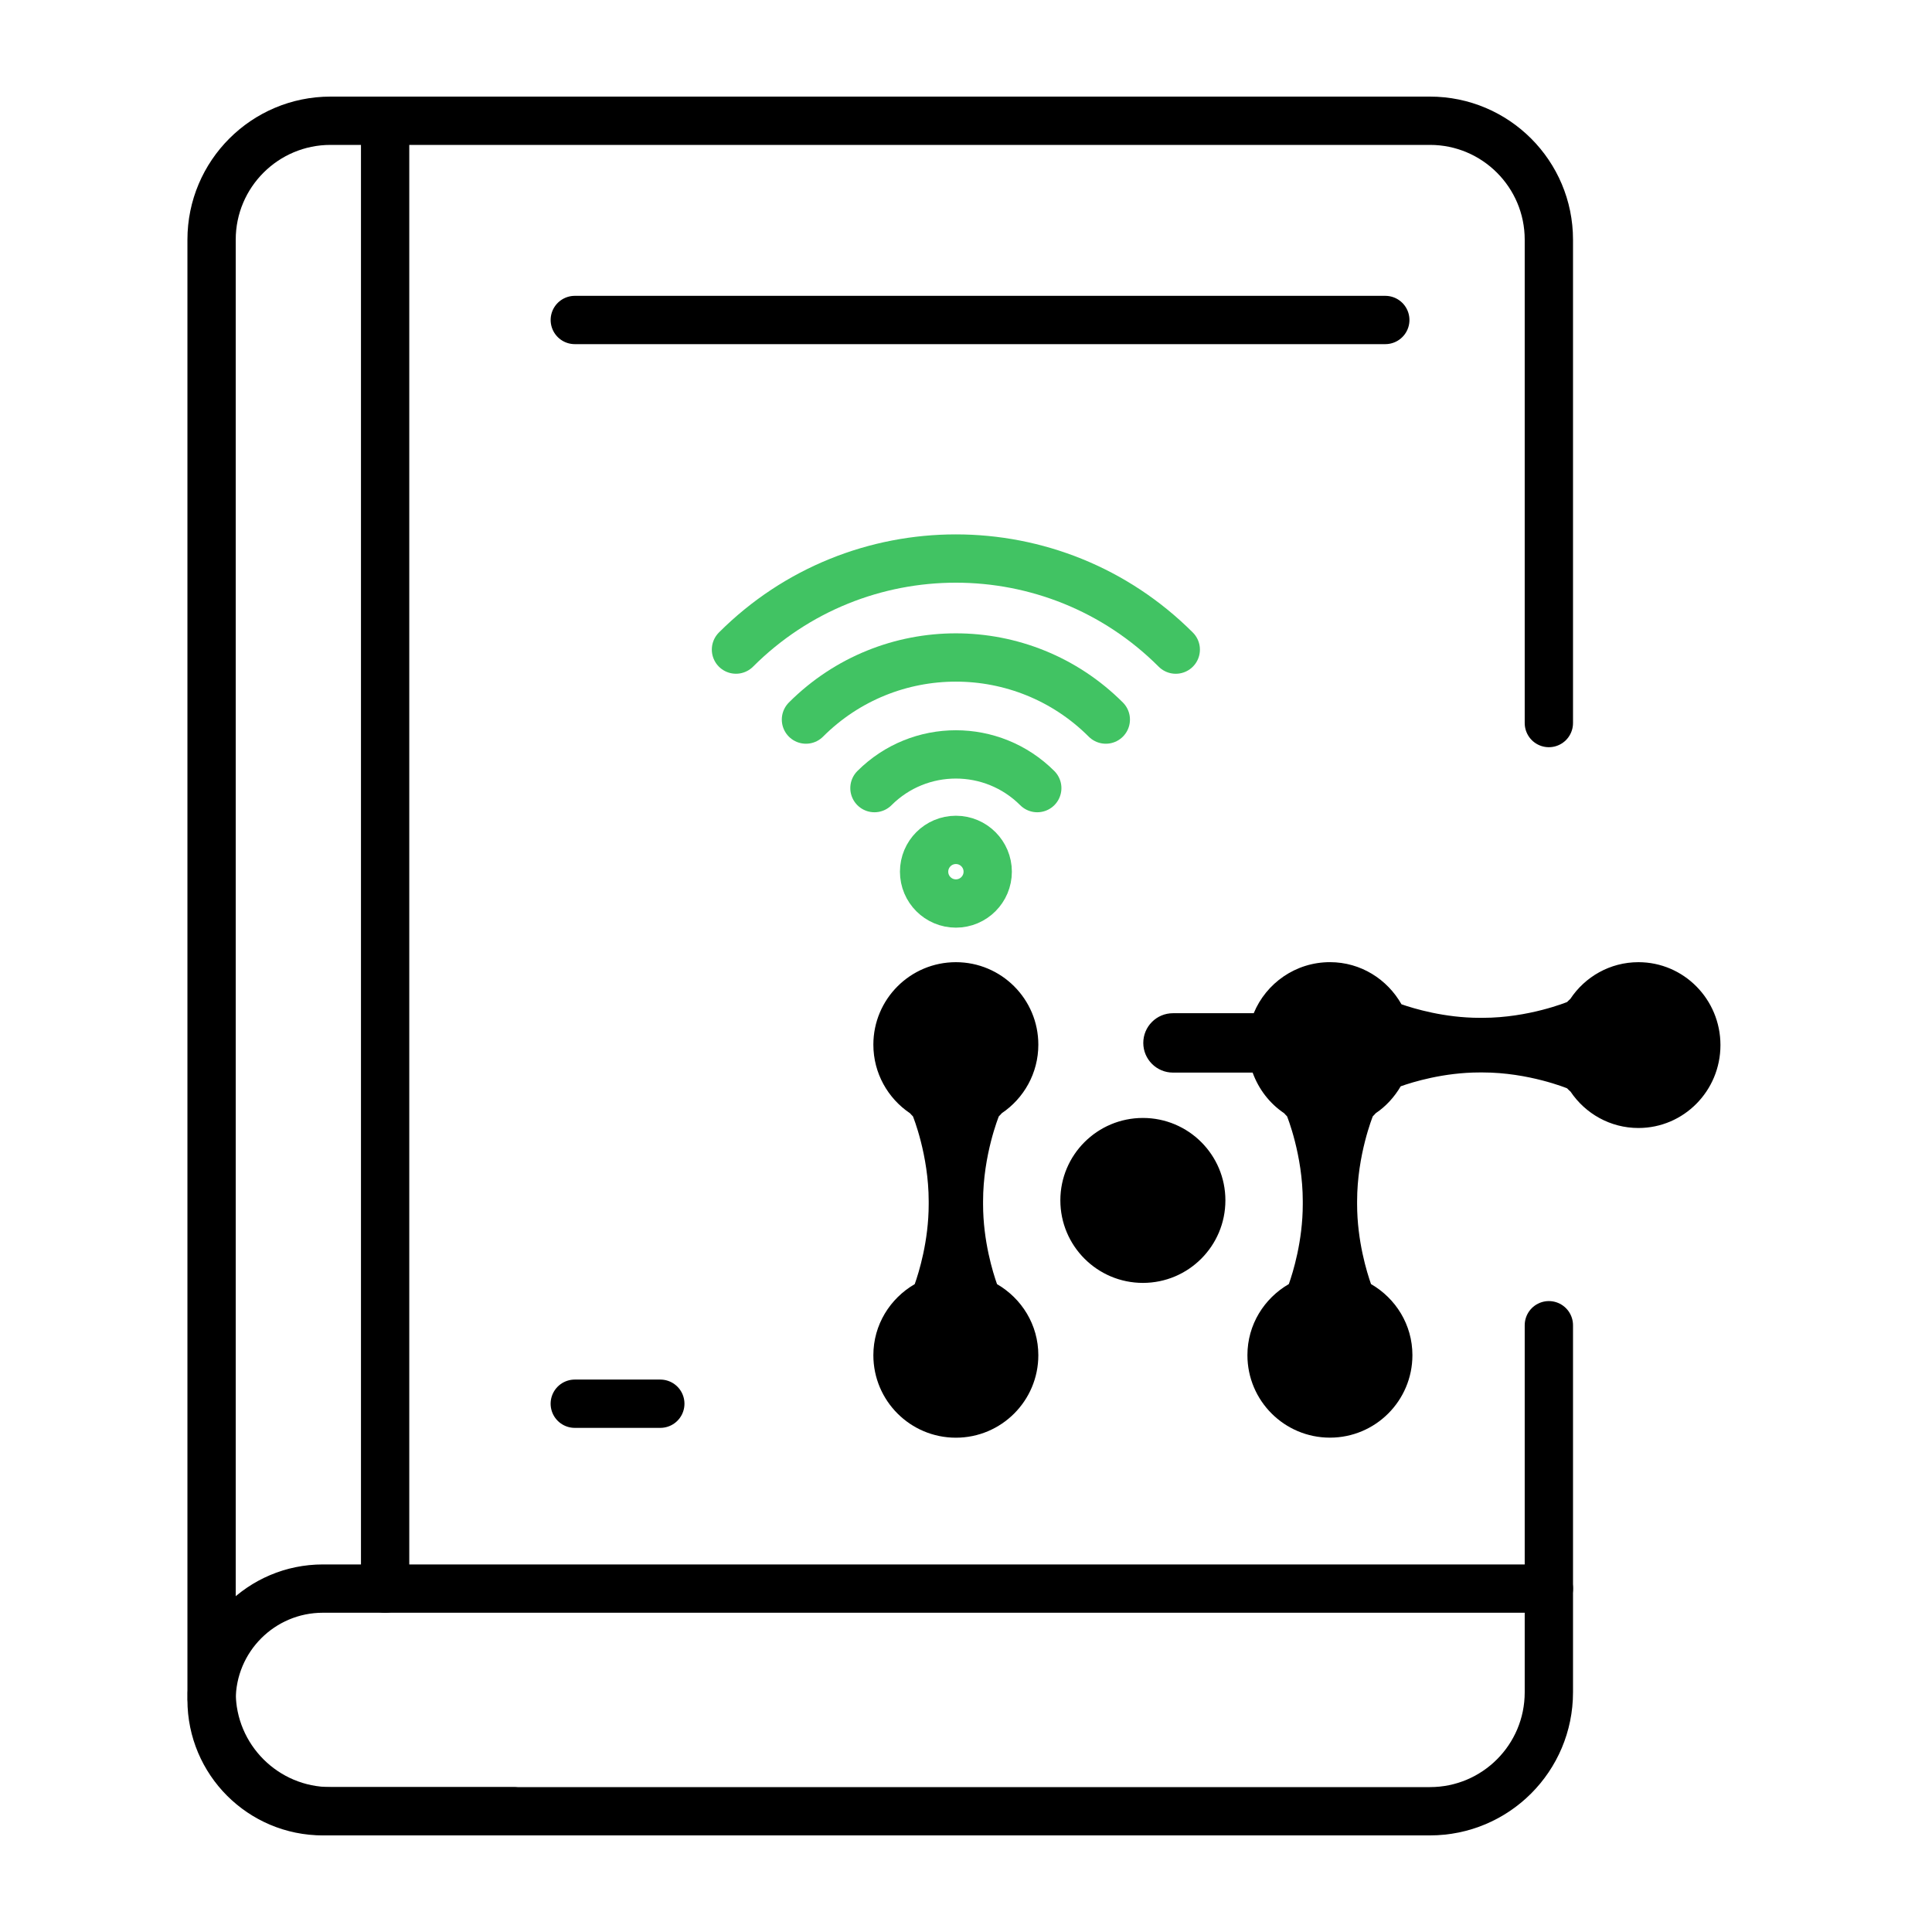
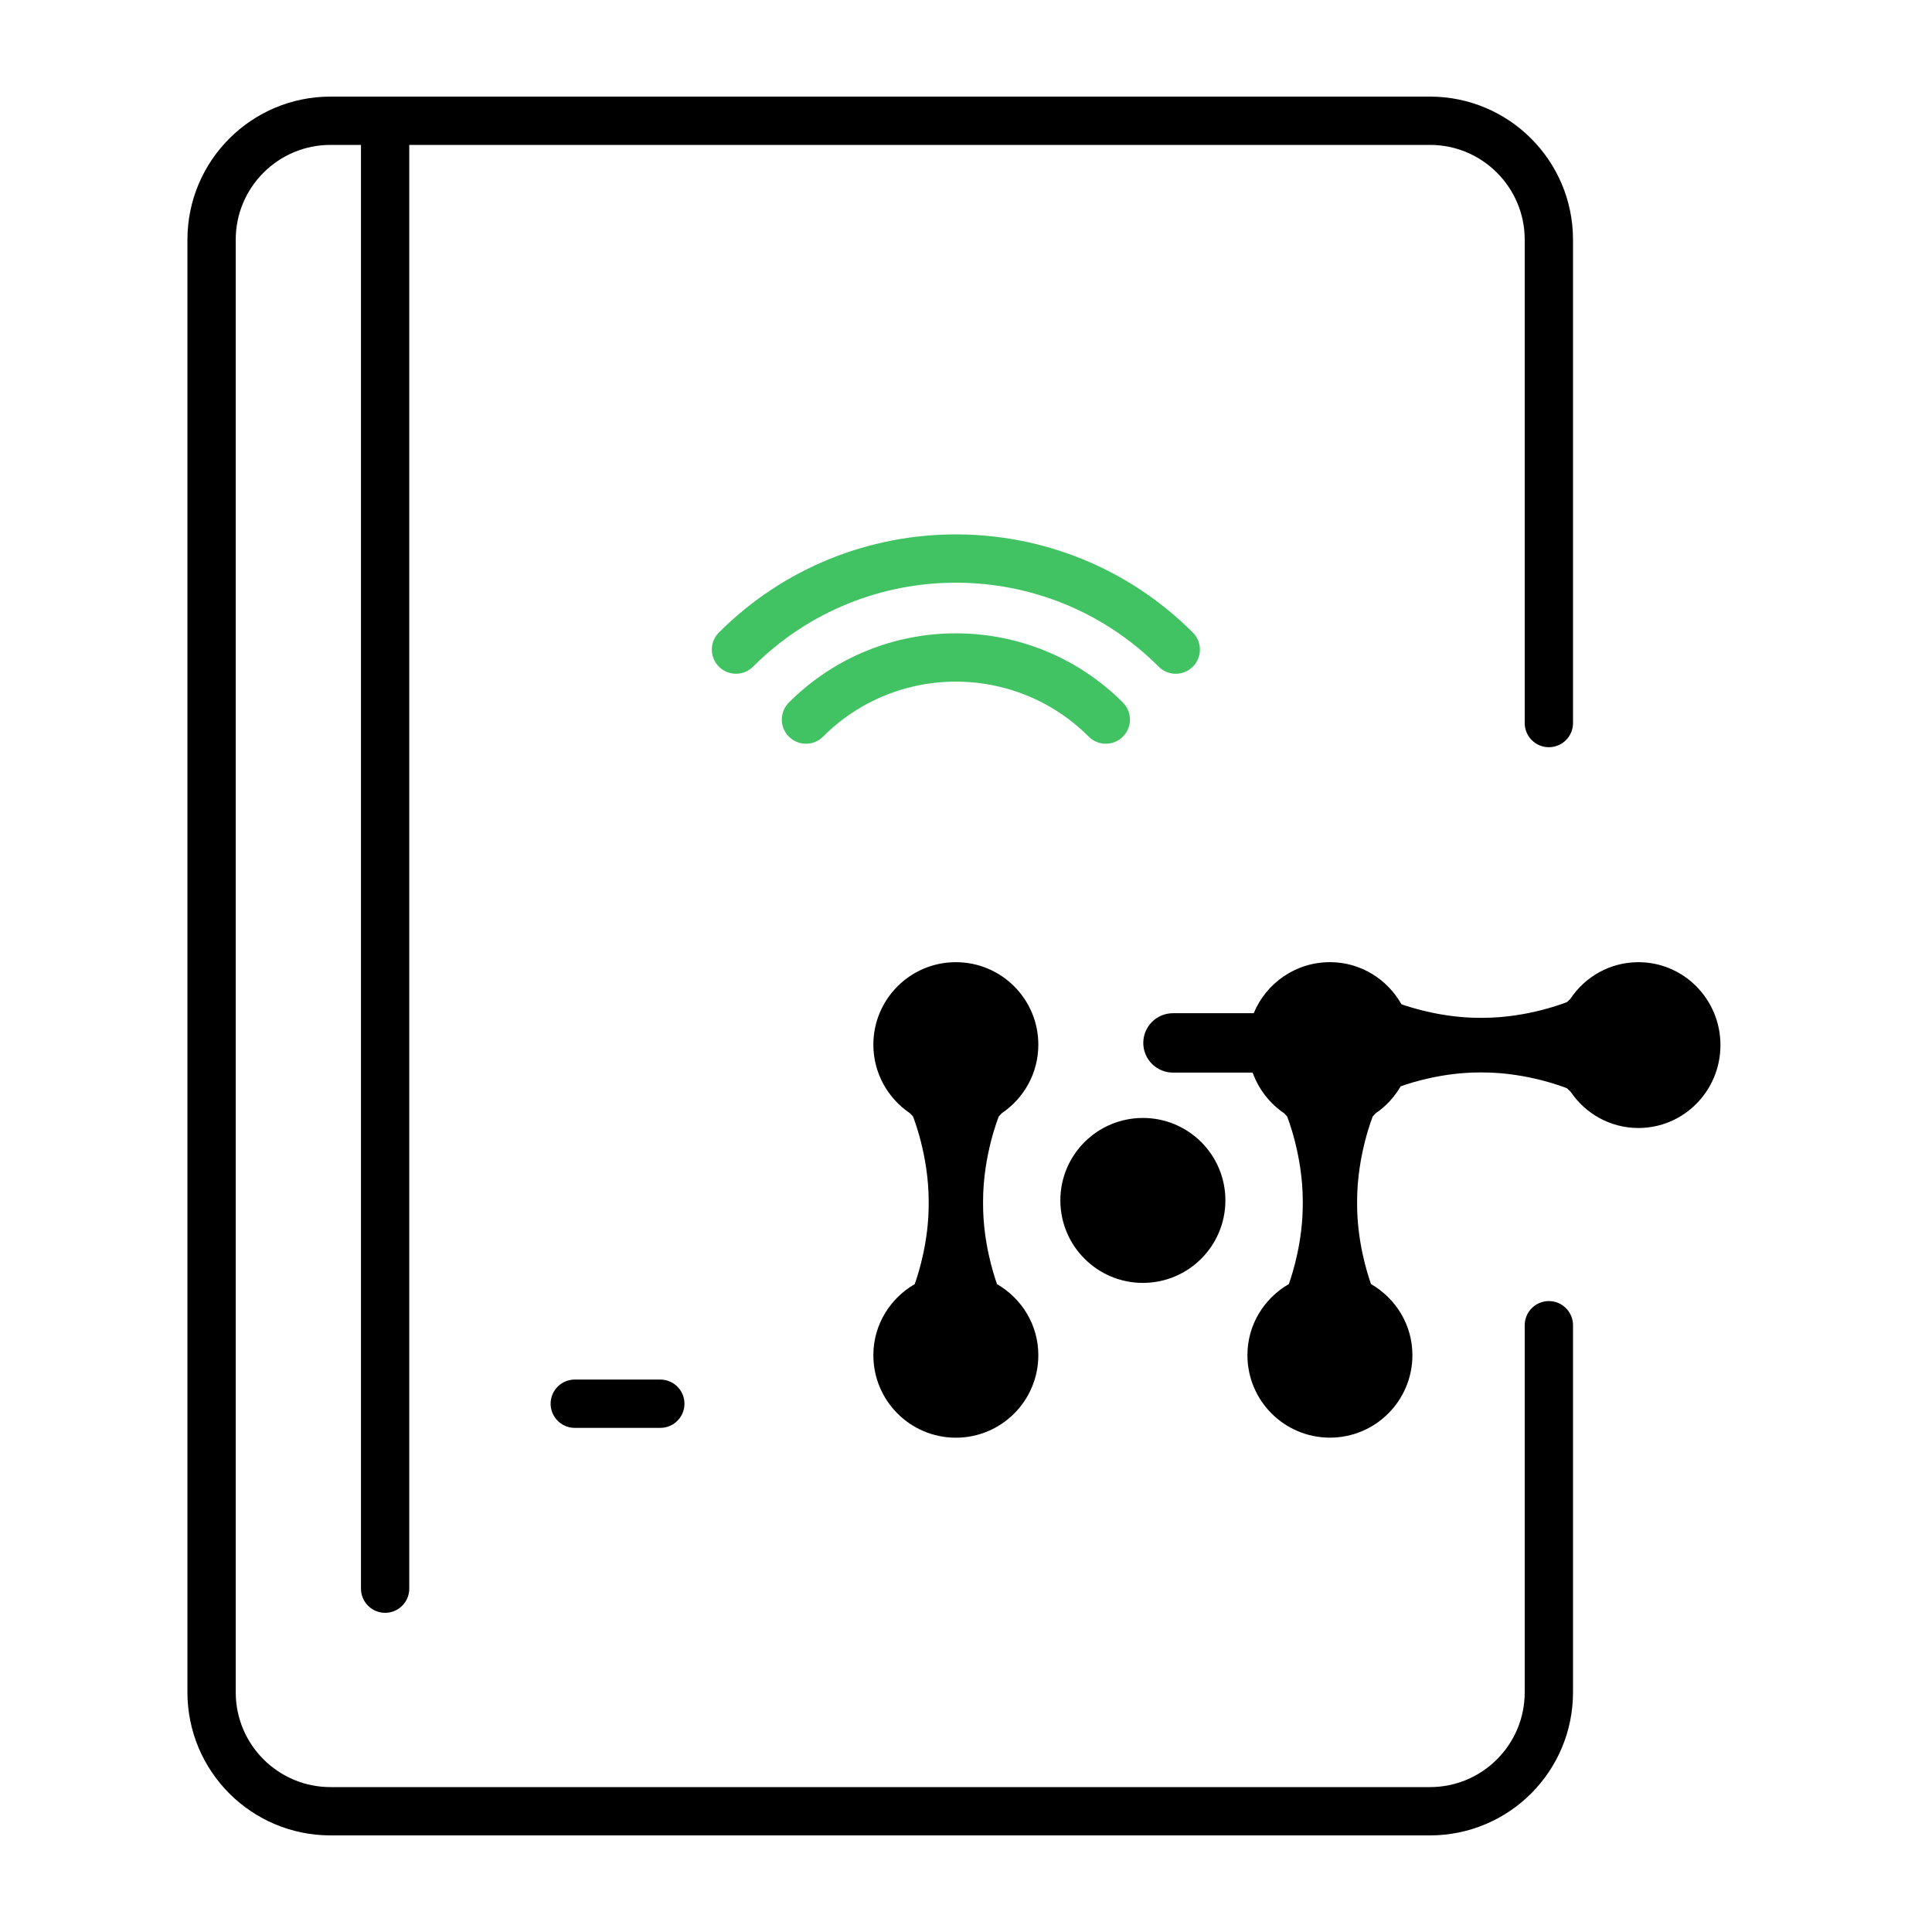
<svg xmlns="http://www.w3.org/2000/svg" version="1.1" id="Layer_1" x="0px" y="0px" width="80px" height="80px" viewBox="0 0 80 80" enable-background="new 0 0 80 80" xml:space="preserve">
  <g>
    <line fill="none" stroke="#000000" stroke-width="2" stroke-linecap="round" stroke-linejoin="round" stroke-miterlimit="10" x1="15.947" y1="5" x2="15.947" y2="65.783" />
-     <path fill="none" stroke="#000000" stroke-width="2" stroke-linecap="round" stroke-linejoin="round" stroke-miterlimit="10" d="   M21.269,75h-7.9c-2.546,0-4.608-2.063-4.608-4.61l0,0c0-2.545,2.062-4.61,4.608-4.61h50.767" />
    <path fill="none" stroke="#000000" stroke-width="2" stroke-linecap="round" stroke-linejoin="round" stroke-miterlimit="10" d="   M64.135,29.94V9.925C64.135,7.206,61.93,5,59.211,5H13.687c-2.721,0-4.926,2.207-4.926,4.925v60.149   c0,2.721,2.206,4.926,4.926,4.926h45.524c2.722,0,4.924-2.205,4.924-4.926V54.875" />
-     <line fill="none" stroke="#000000" stroke-width="2" stroke-linecap="round" stroke-linejoin="round" stroke-miterlimit="10" x1="23.801" y1="13.25" x2="57.362" y2="13.25" />
    <line fill="none" stroke="#000000" stroke-width="2" stroke-linecap="round" stroke-linejoin="round" stroke-miterlimit="10" x1="23.8" y1="58.125" x2="27.342" y2="58.125" />
    <g>
      <g>
        <g id="Shape_3_copy_2">
          <g>
            <path fill-rule="evenodd" clip-rule="evenodd" d="M67.844,39.842c-1.177,0-2.213,0.604-2.822,1.523       c-0.043,0.044-0.092,0.079-0.133,0.127c0,0-1.591,0.654-3.492,0.654h-0.128c-1.454,0-2.72-0.381-3.237-0.561       c-0.587-1.036-1.687-1.744-2.961-1.744c-1.426,0-2.645,0.874-3.157,2.114H48.57c-0.679,0-1.229,0.551-1.229,1.23       s0.551,1.229,1.229,1.229h3.299c0.25,0.688,0.704,1.279,1.303,1.681c0.042,0.042,0.076,0.09,0.122,0.129       c0,0,0.651,1.599,0.651,3.512v0.13c0,1.521-0.408,2.828-0.577,3.304c-1.021,0.591-1.715,1.681-1.715,2.944       c0,1.887,1.53,3.416,3.417,3.416c1.885,0,3.415-1.529,3.415-3.416c0-1.263-0.694-2.354-1.714-2.943       c-0.168-0.476-0.576-1.784-0.576-3.305v-0.13c0-1.913,0.65-3.512,0.65-3.512c0.046-0.04,0.08-0.087,0.122-0.129       c0.426-0.286,0.773-0.672,1.034-1.114c0.494-0.175,1.779-0.573,3.267-0.573h0.128c1.901,0,3.492,0.656,3.492,0.656       c0.044,0.052,0.097,0.091,0.145,0.138c0.61,0.908,1.641,1.506,2.811,1.506c1.877,0,3.396-1.537,3.396-3.433       C71.24,41.379,69.721,39.842,67.844,39.842z M47.325,46.292c-1.887,0-3.418,1.528-3.418,3.412c0,1.887,1.531,3.418,3.418,3.418       c1.888,0,3.416-1.531,3.416-3.418C50.741,47.82,49.213,46.292,47.325,46.292z M41.359,46.226       c0.047-0.04,0.082-0.089,0.125-0.132c0.911-0.614,1.511-1.656,1.511-2.837c0-1.886-1.528-3.415-3.414-3.415       c-1.888,0-3.417,1.529-3.417,3.415c0,1.183,0.603,2.226,1.517,2.84c0.042,0.042,0.076,0.089,0.122,0.129       c0,0,0.652,1.599,0.652,3.512v0.13c0,1.521-0.409,2.829-0.578,3.305c-1.02,0.591-1.713,1.681-1.713,2.943       c0,1.887,1.529,3.416,3.417,3.416c1.885,0,3.414-1.529,3.414-3.416c0-1.262-0.692-2.352-1.71-2.942       c-0.168-0.474-0.578-1.783-0.578-3.306v-0.13C40.707,47.824,41.359,46.226,41.359,46.226z" />
          </g>
        </g>
      </g>
-       <circle fill-rule="evenodd" clip-rule="evenodd" fill="none" stroke="#41C363" stroke-width="2" stroke-linecap="round" stroke-linejoin="round" stroke-miterlimit="10" cx="39.582" cy="36.095" r="1.317" />
      <g>
-         <path fill="none" stroke="#41C363" stroke-width="2" stroke-linecap="round" stroke-linejoin="round" stroke-miterlimit="10" d="     M36.209,32.634c1.862-1.861,4.88-1.861,6.742,0" />
        <path fill="none" stroke="#41C363" stroke-width="2" stroke-linecap="round" stroke-linejoin="round" stroke-miterlimit="10" d="     M33.373,29.796c3.429-3.429,8.988-3.427,12.416,0" />
        <path fill="none" stroke="#41C363" stroke-width="2" stroke-linecap="round" stroke-linejoin="round" stroke-miterlimit="10" d="     M30.475,26.898c5.031-5.028,13.182-5.026,18.211,0.001" />
      </g>
    </g>
  </g>
</svg>